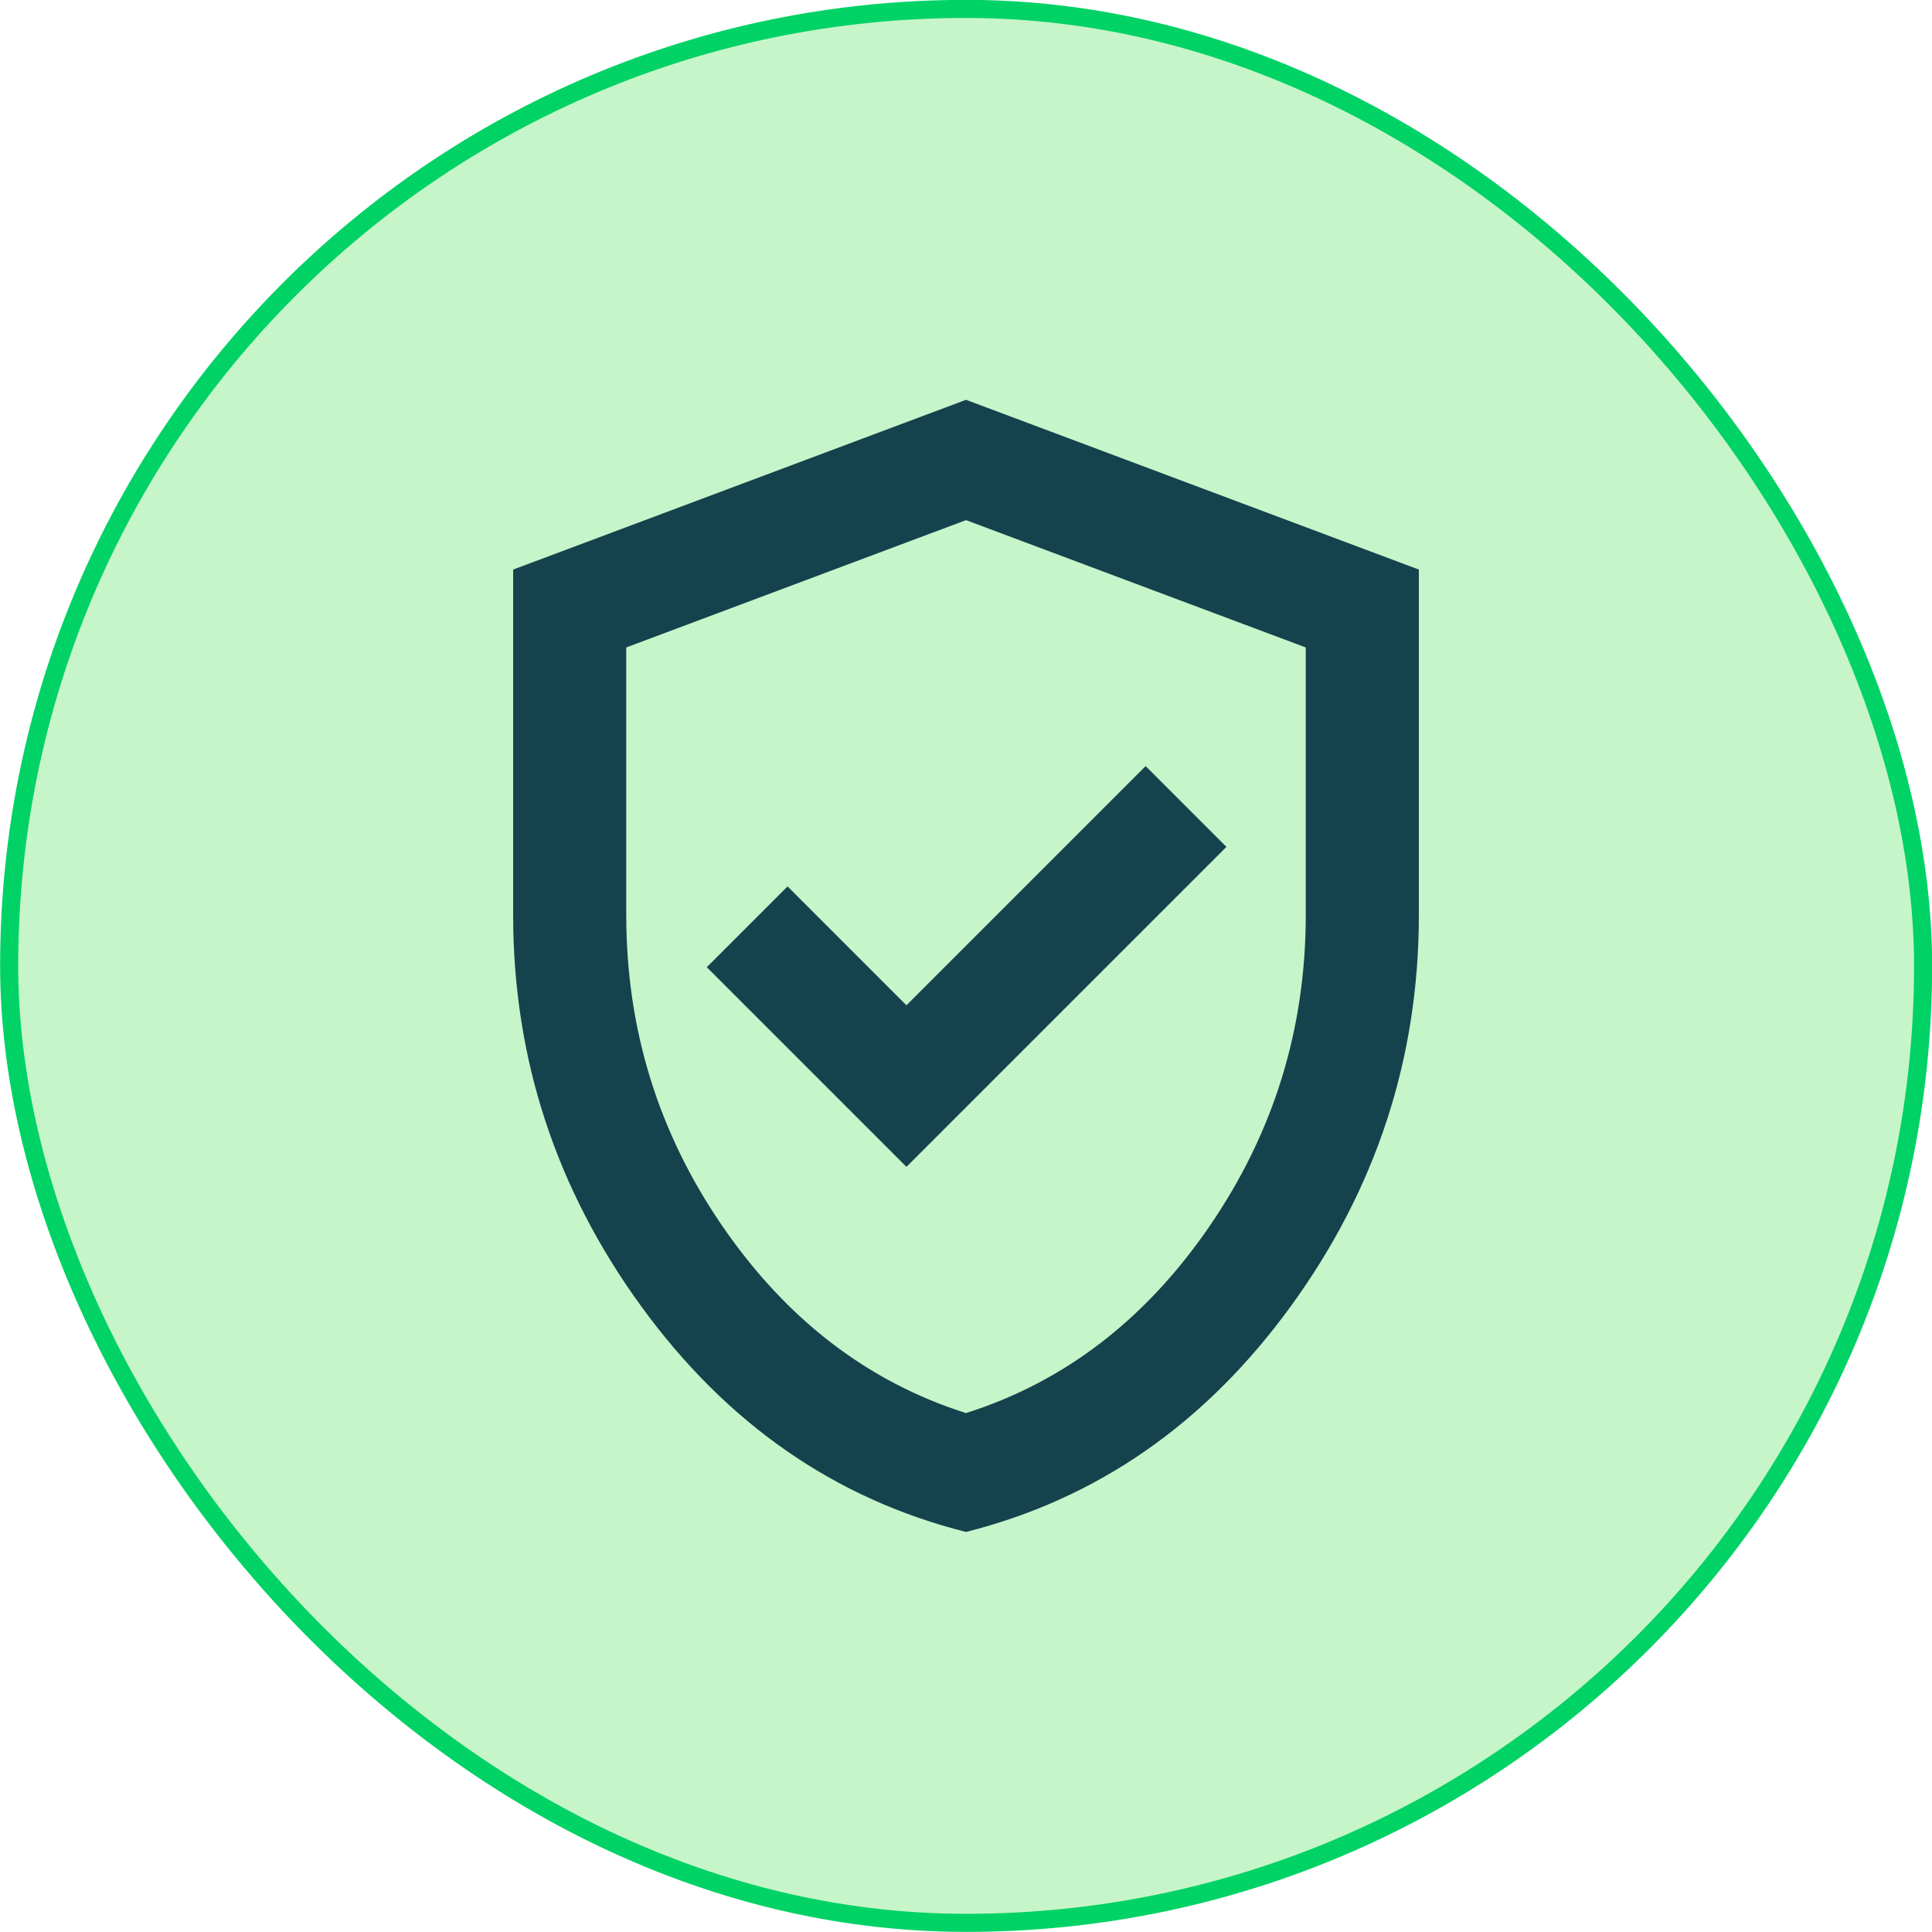
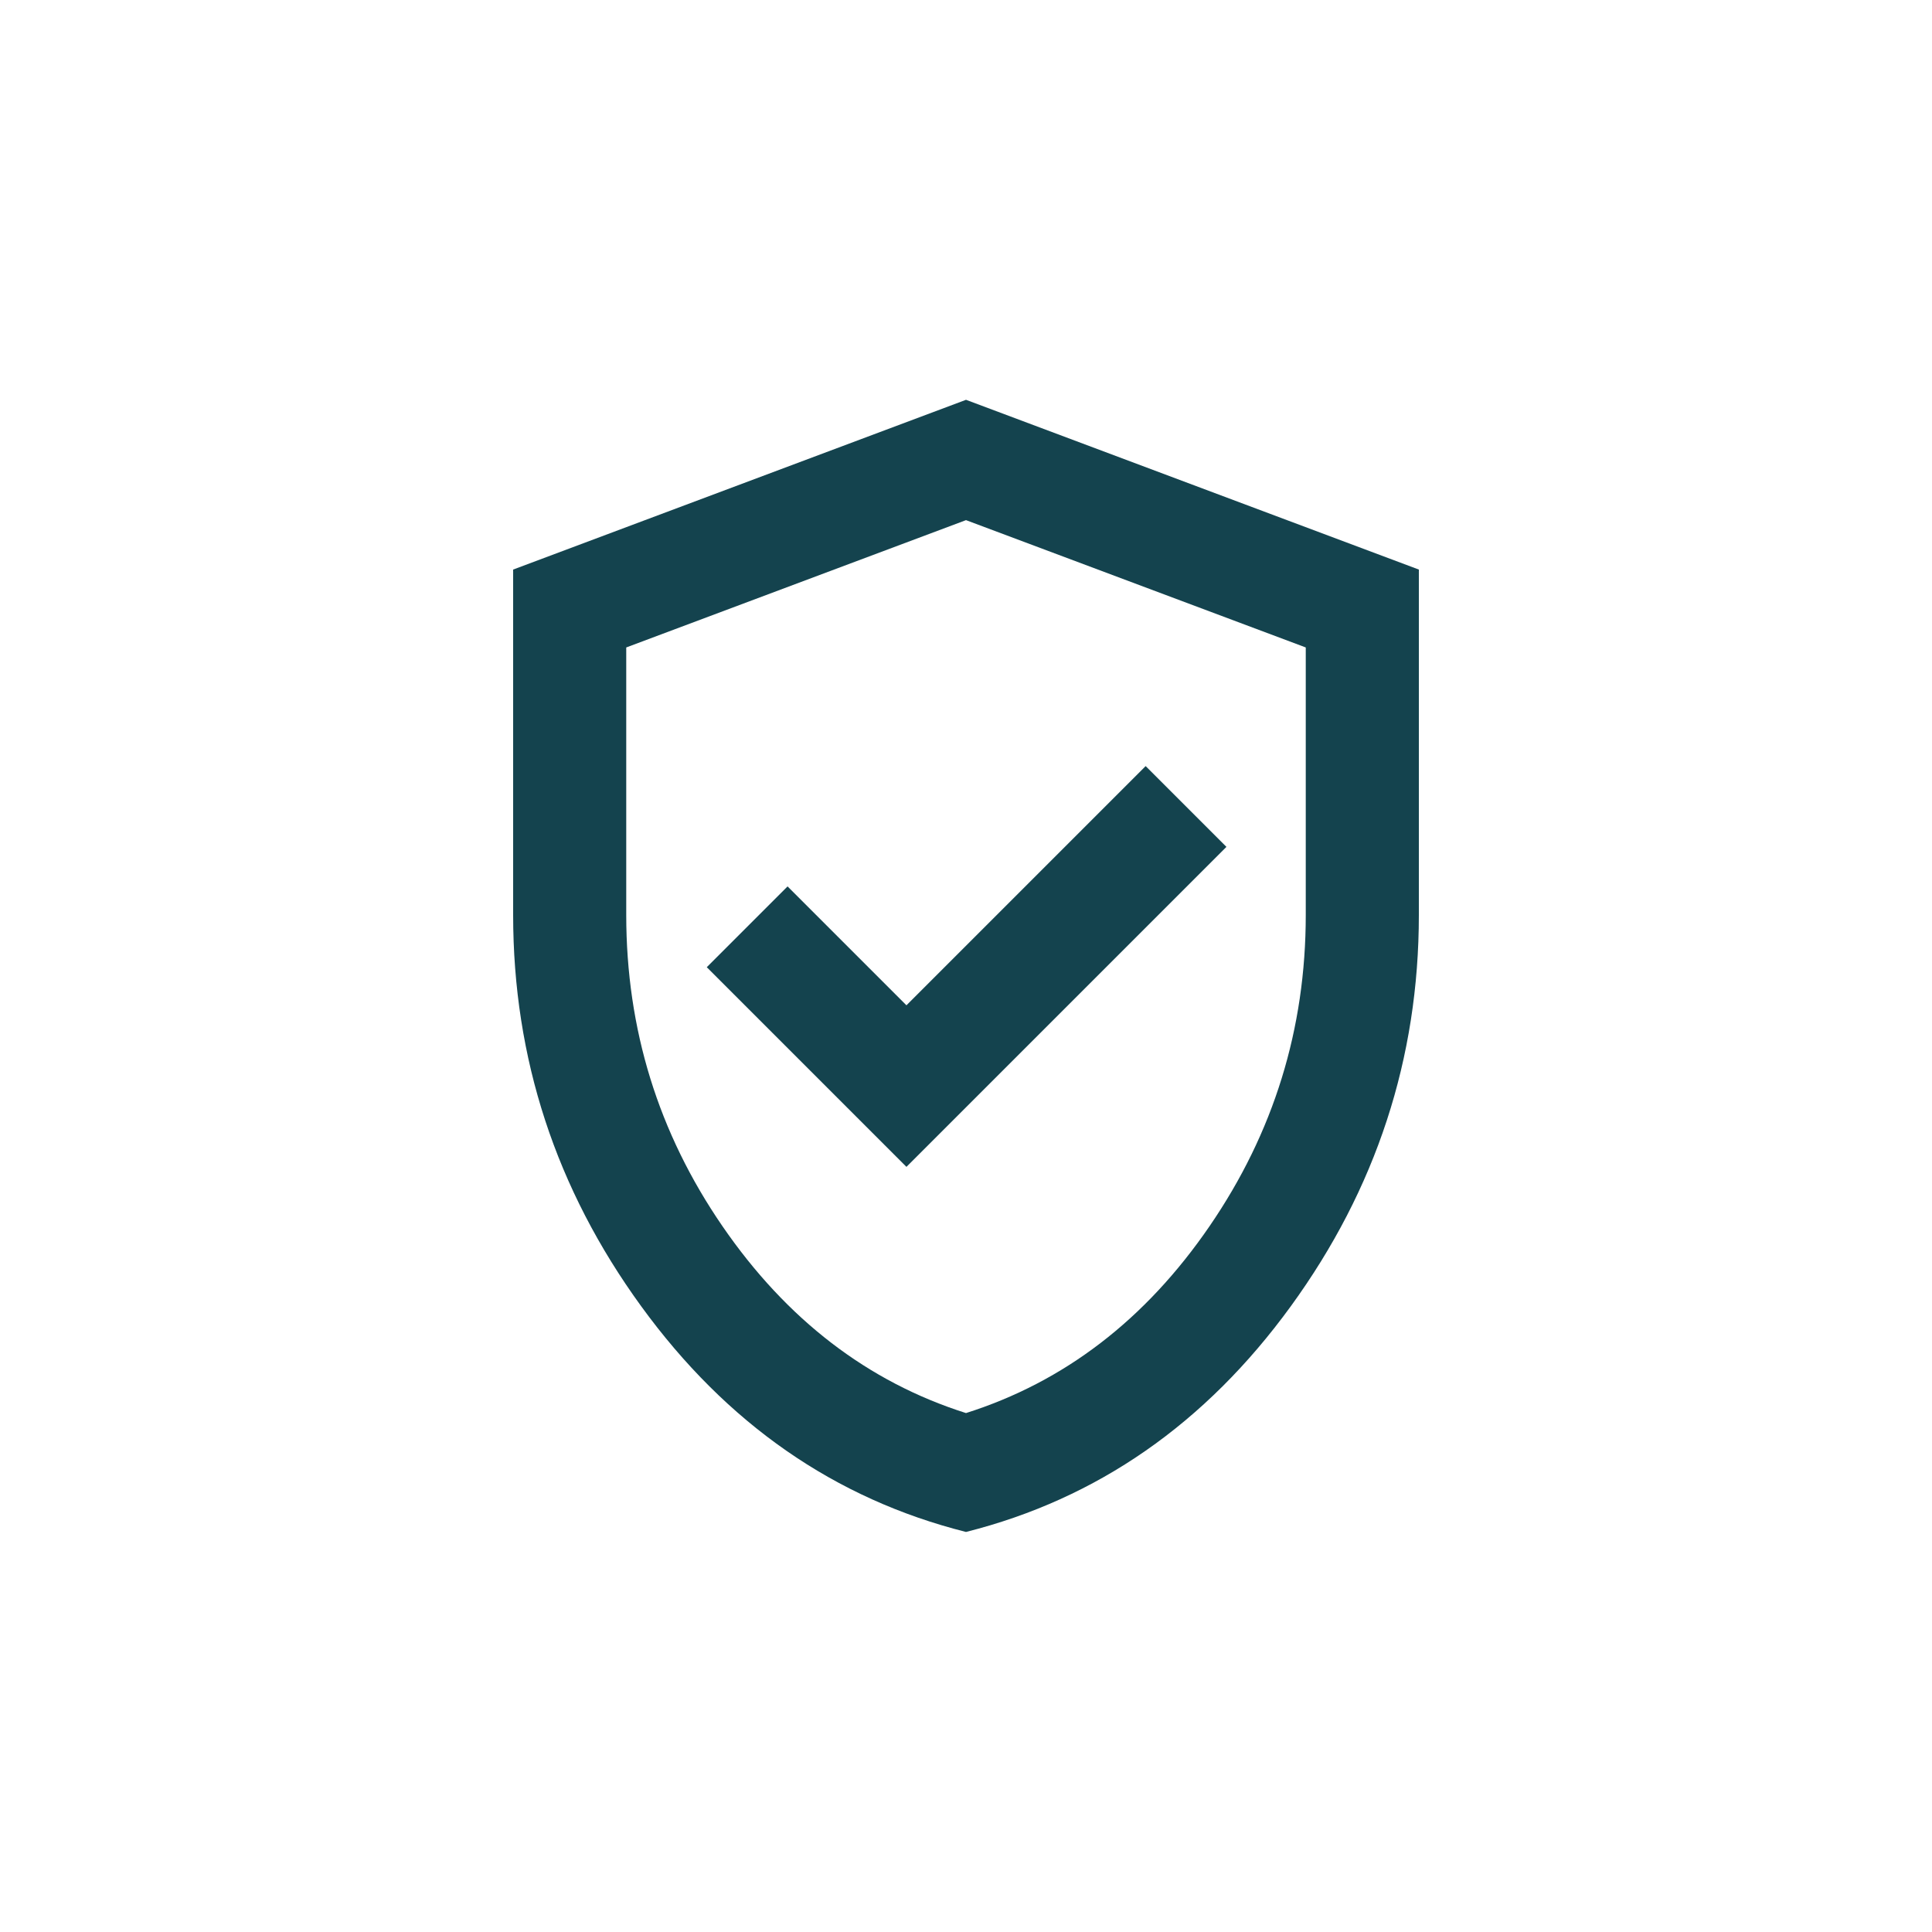
<svg xmlns="http://www.w3.org/2000/svg" viewBox="0 0 80.12 80.12" data-name="Capa 2" id="Capa_2">
  <defs>
    <style>
      .cls-1 {
        fill: #c7f5ca;
        stroke: #00d265;
        stroke-miterlimit: 10;
        stroke-width: .75px;
      }

      .cls-2 {
        fill: #14434e;
      }
    </style>
  </defs>
  <g data-name="Capa 1" id="Capa_1-2">
    <g>
-       <rect ry="39.68" rx="39.68" height="79.37" width="79.37" y=".37" x=".38" class="cls-1" />
      <path d="m37.59,48.39l13.27-13.27-3.35-3.35-9.92,9.92-4.93-4.93-3.35,3.35,8.28,8.28Zm2.47,15.14c-5.44-1.37-9.93-4.49-13.47-9.36-3.54-4.87-5.31-10.28-5.31-16.23v-14.32l18.78-7.04,18.78,7.04v14.32c0,5.95-1.77,11.36-5.31,16.23-3.54,4.87-8.03,7.99-13.47,9.36Zm0-4.93c4.07-1.29,7.44-3.87,10.1-7.75s3.99-8.18,3.99-12.91v-11.09l-14.09-5.28-14.09,5.28v11.09c0,4.74,1.33,9.04,3.99,12.91,2.66,3.87,6.03,6.46,10.1,7.75Z" class="cls-2" />
    </g>
  </g>
</svg>